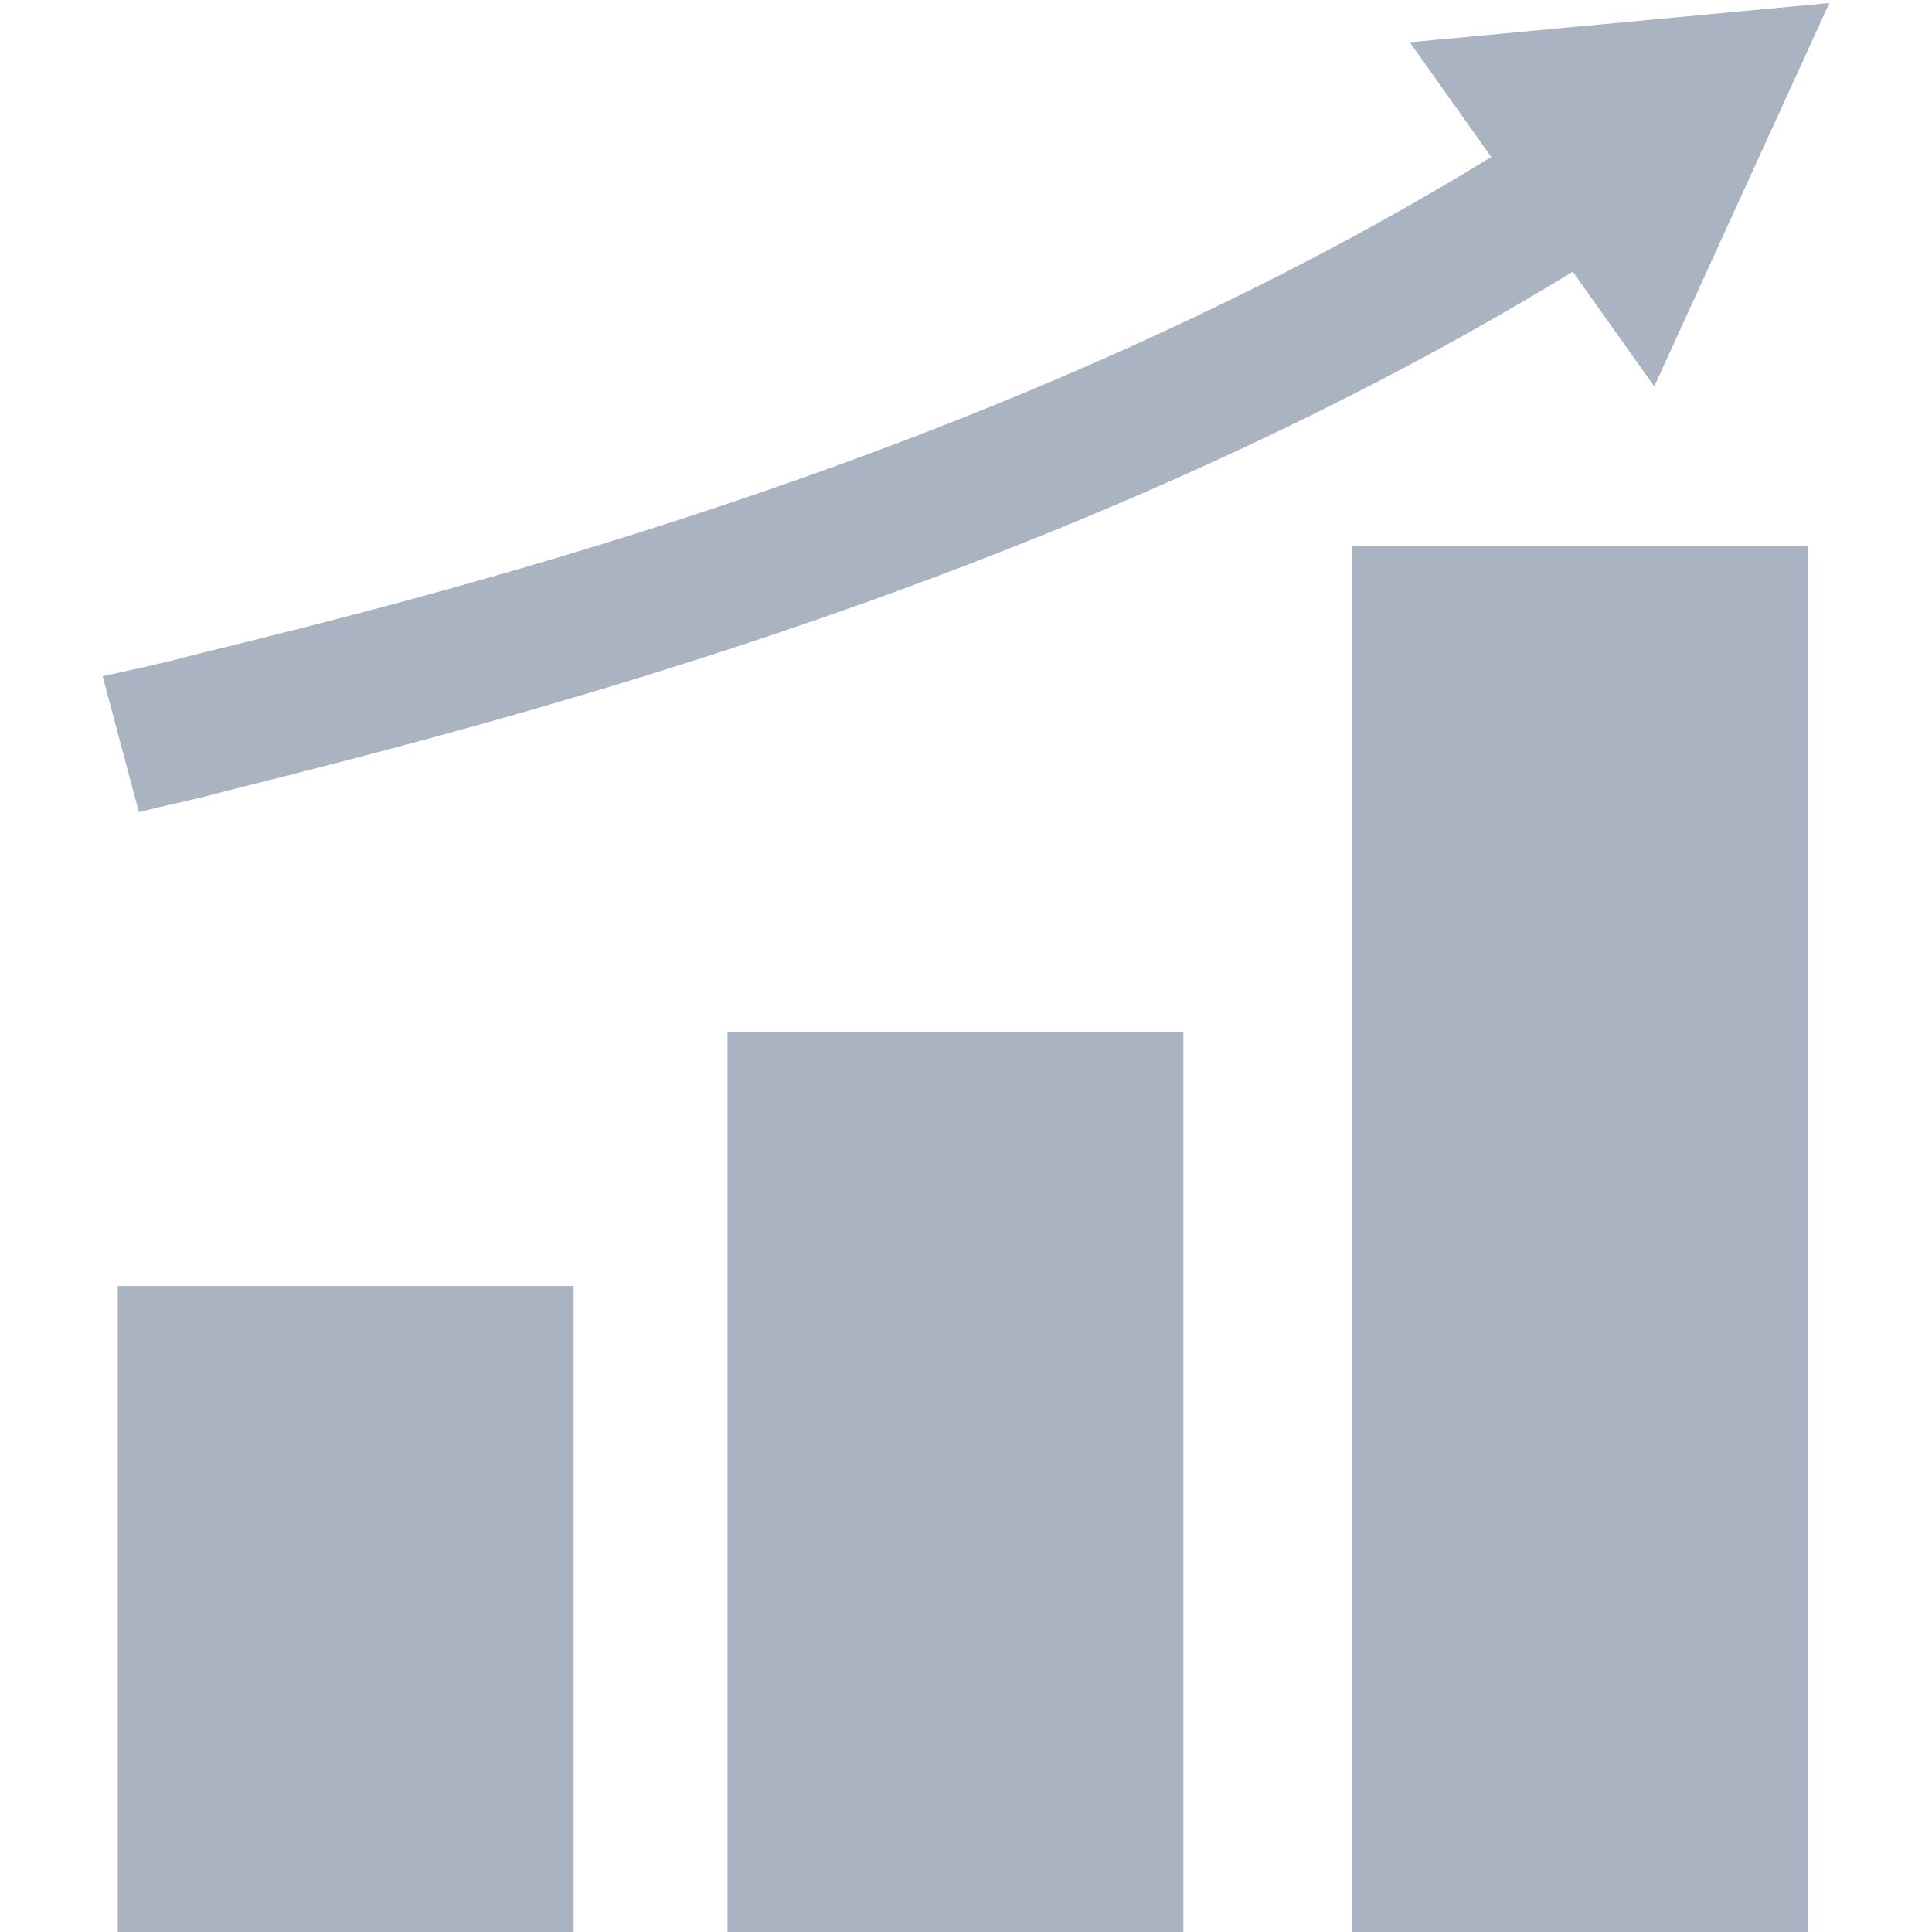
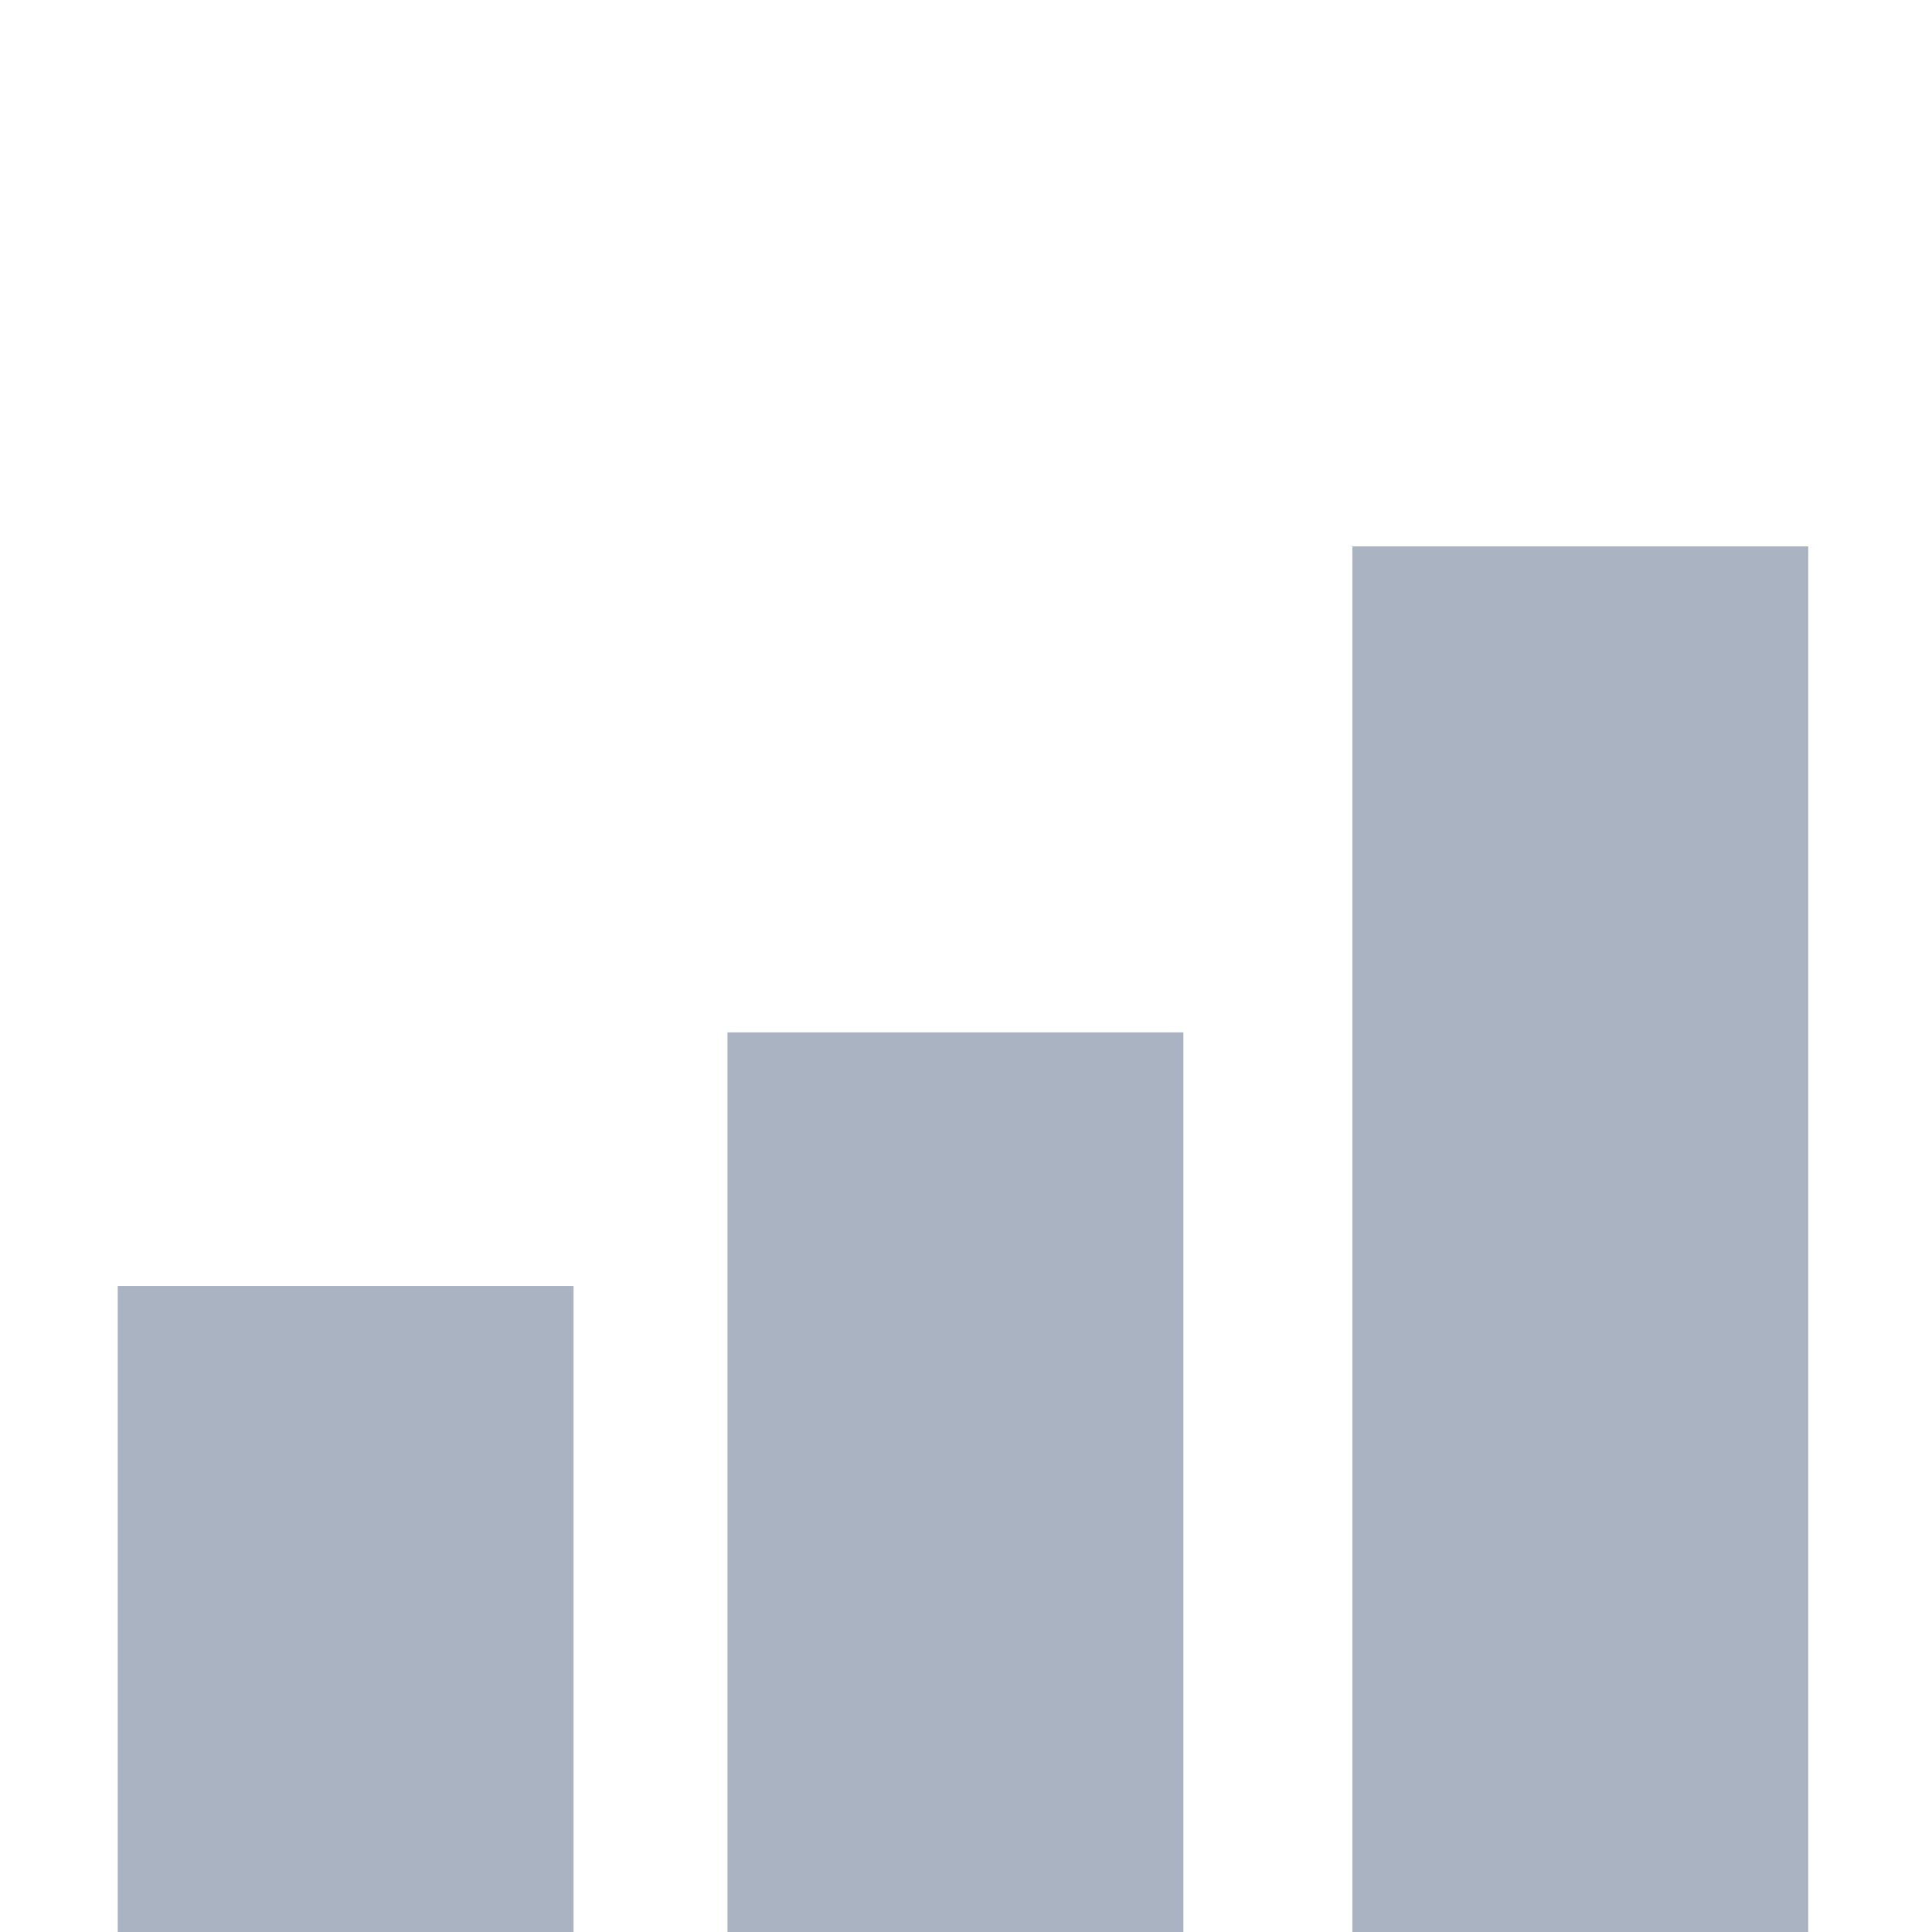
<svg xmlns="http://www.w3.org/2000/svg" version="1.1" id="Layer_1" x="0px" y="0px" viewBox="0 0 64 64" style="enable-background:new 0 0 64 64;" xml:space="preserve">
  <style type="text/css">
	.st0{fill:#A9B3C2;}
</style>
  <g transform="translate(-337 -100)">
    <path class="st0" d="M340.9,142.6H356V164h-15.1V142.6z" />
-     <path class="st0" d="M361.1,134.2h15.1V164h-15.1V134.2z" />
+     <path class="st0" d="M361.1,134.2h15.1V164h-15.1z" />
    <path class="st0" d="M381.8,118.1h15.1V164h-15.1V118.1z" />
-     <path class="st0" d="M344.5,126.2c9.2-2.3,28.1-7.1,44.6-17.2l2.7,3.8l5.8-12.7l-13.9,1.3l2.7,3.8c-15.8,9.7-34,14.3-43,16.5   c-1.1,0.3-2.1,0.5-3,0.7l1.2,4.5C342.4,126.7,343.4,126.5,344.5,126.2z" />
  </g>
</svg>